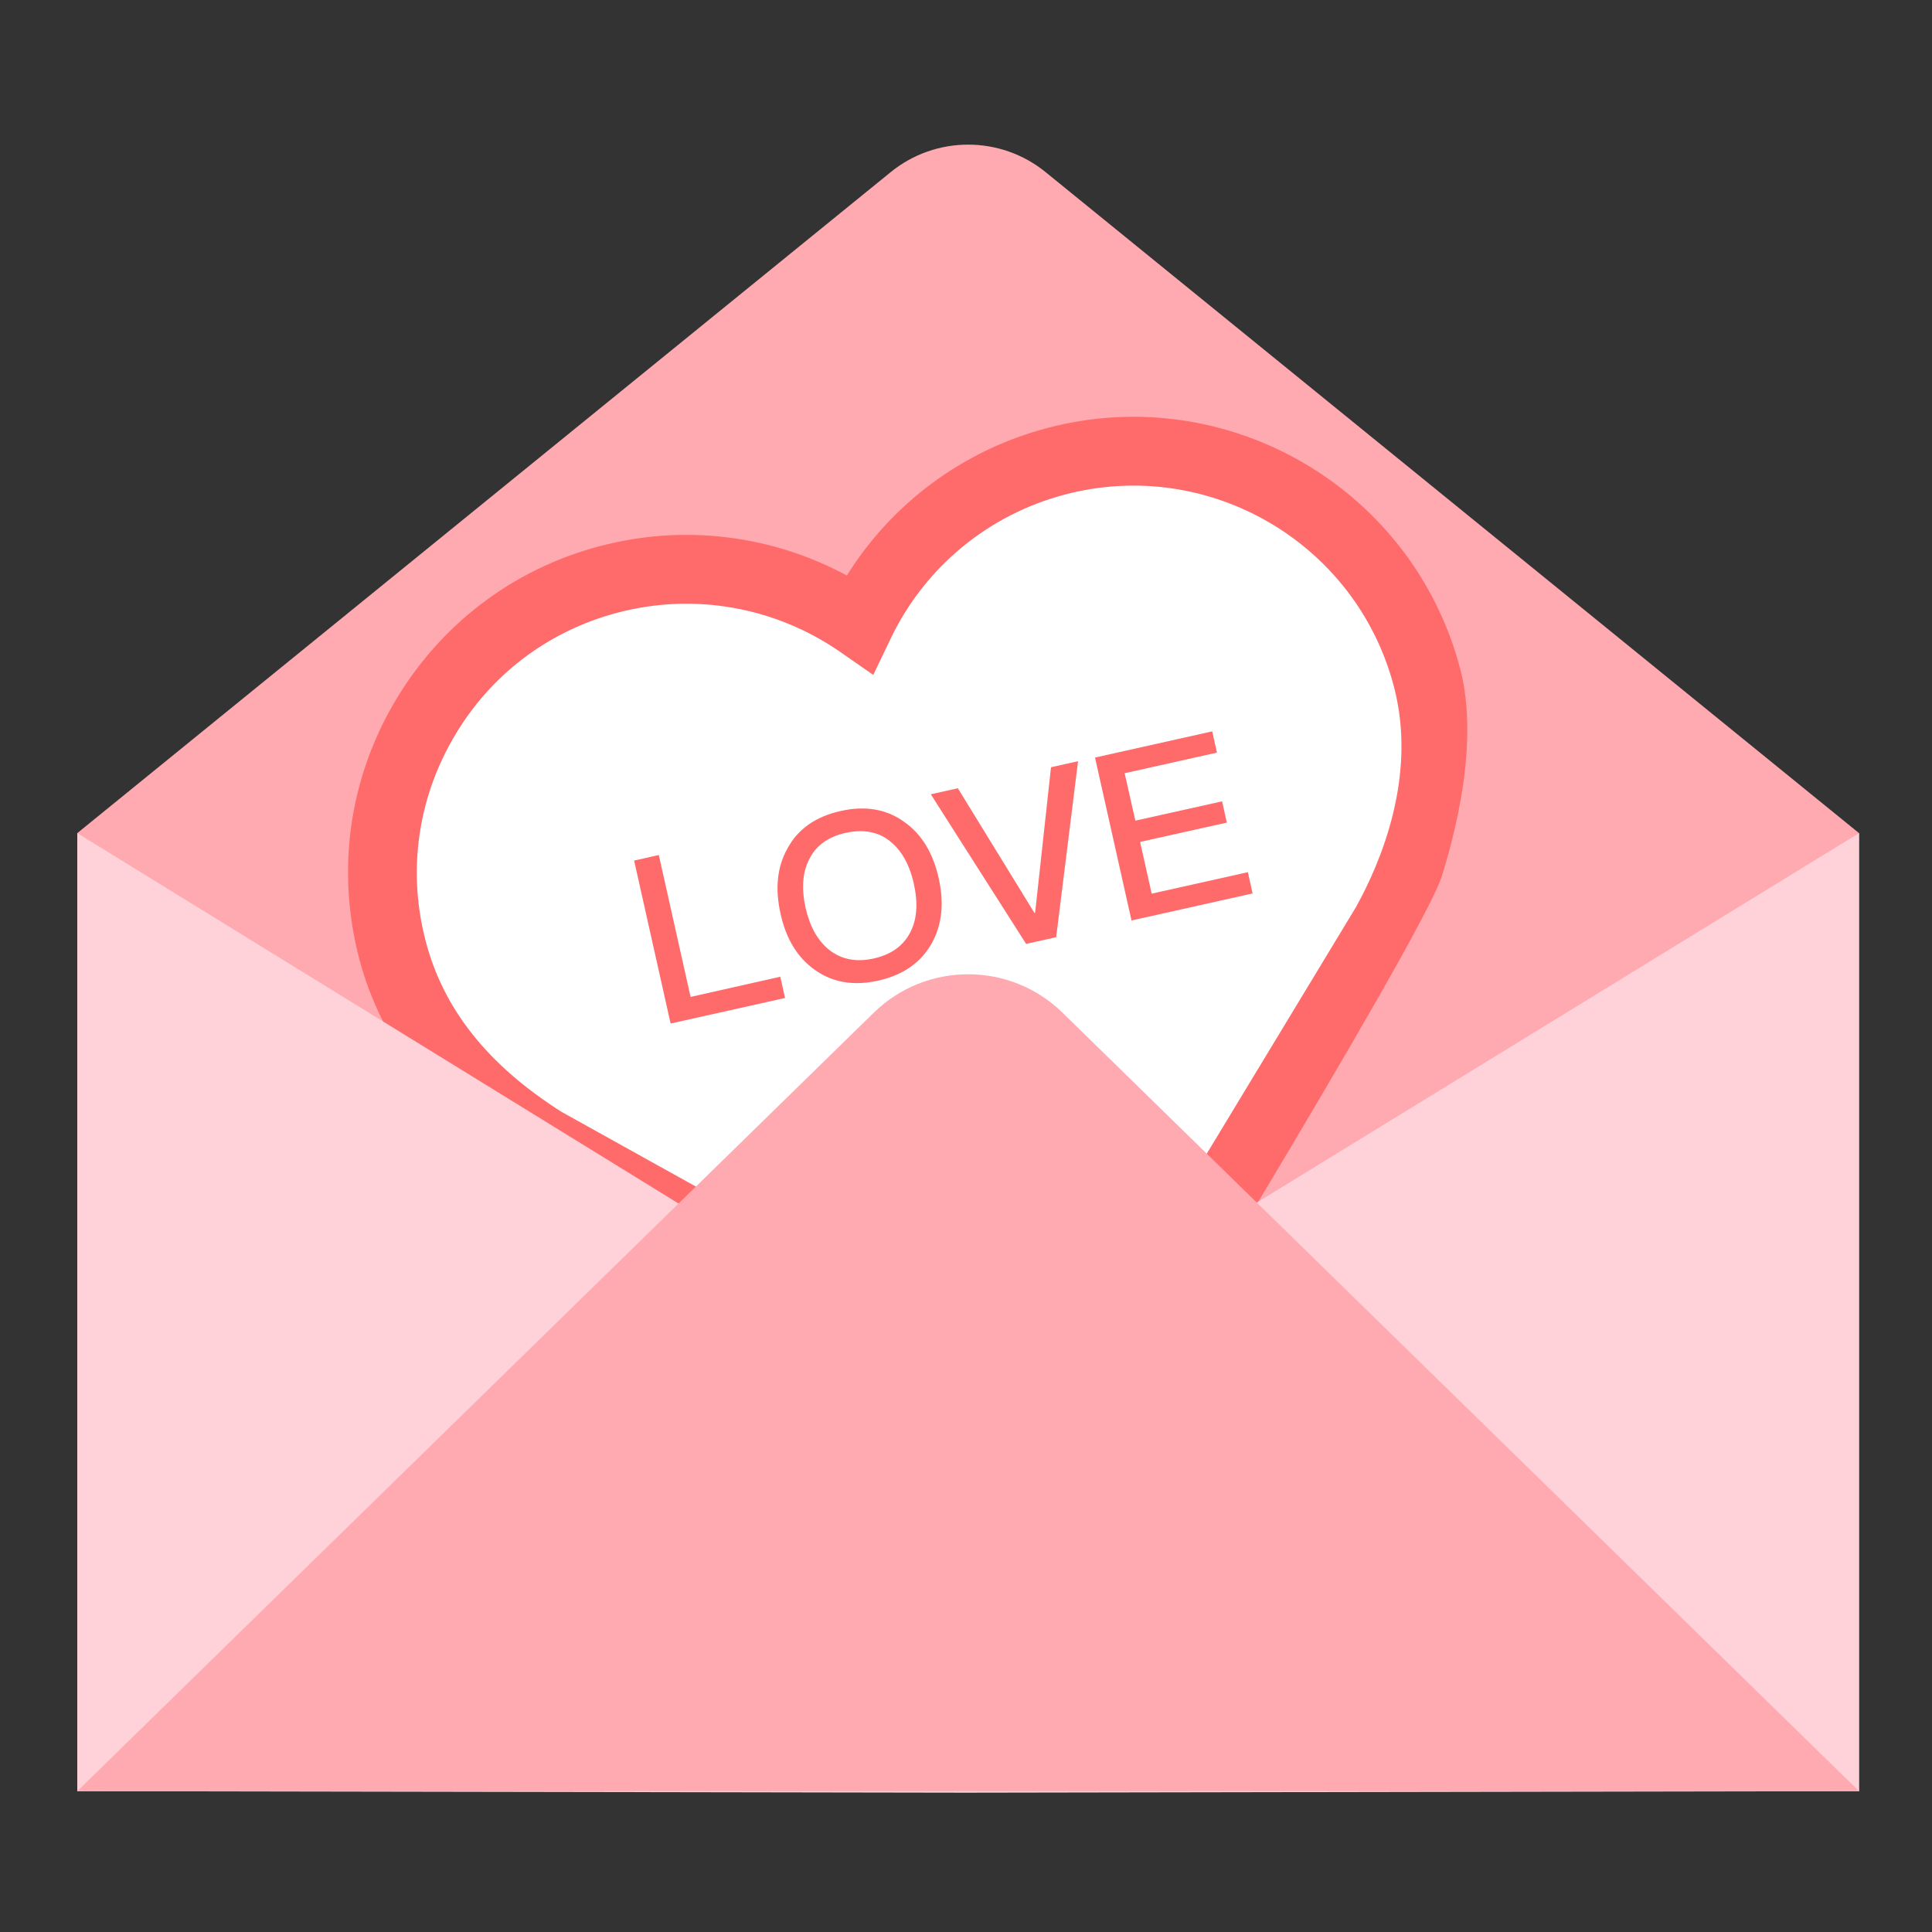
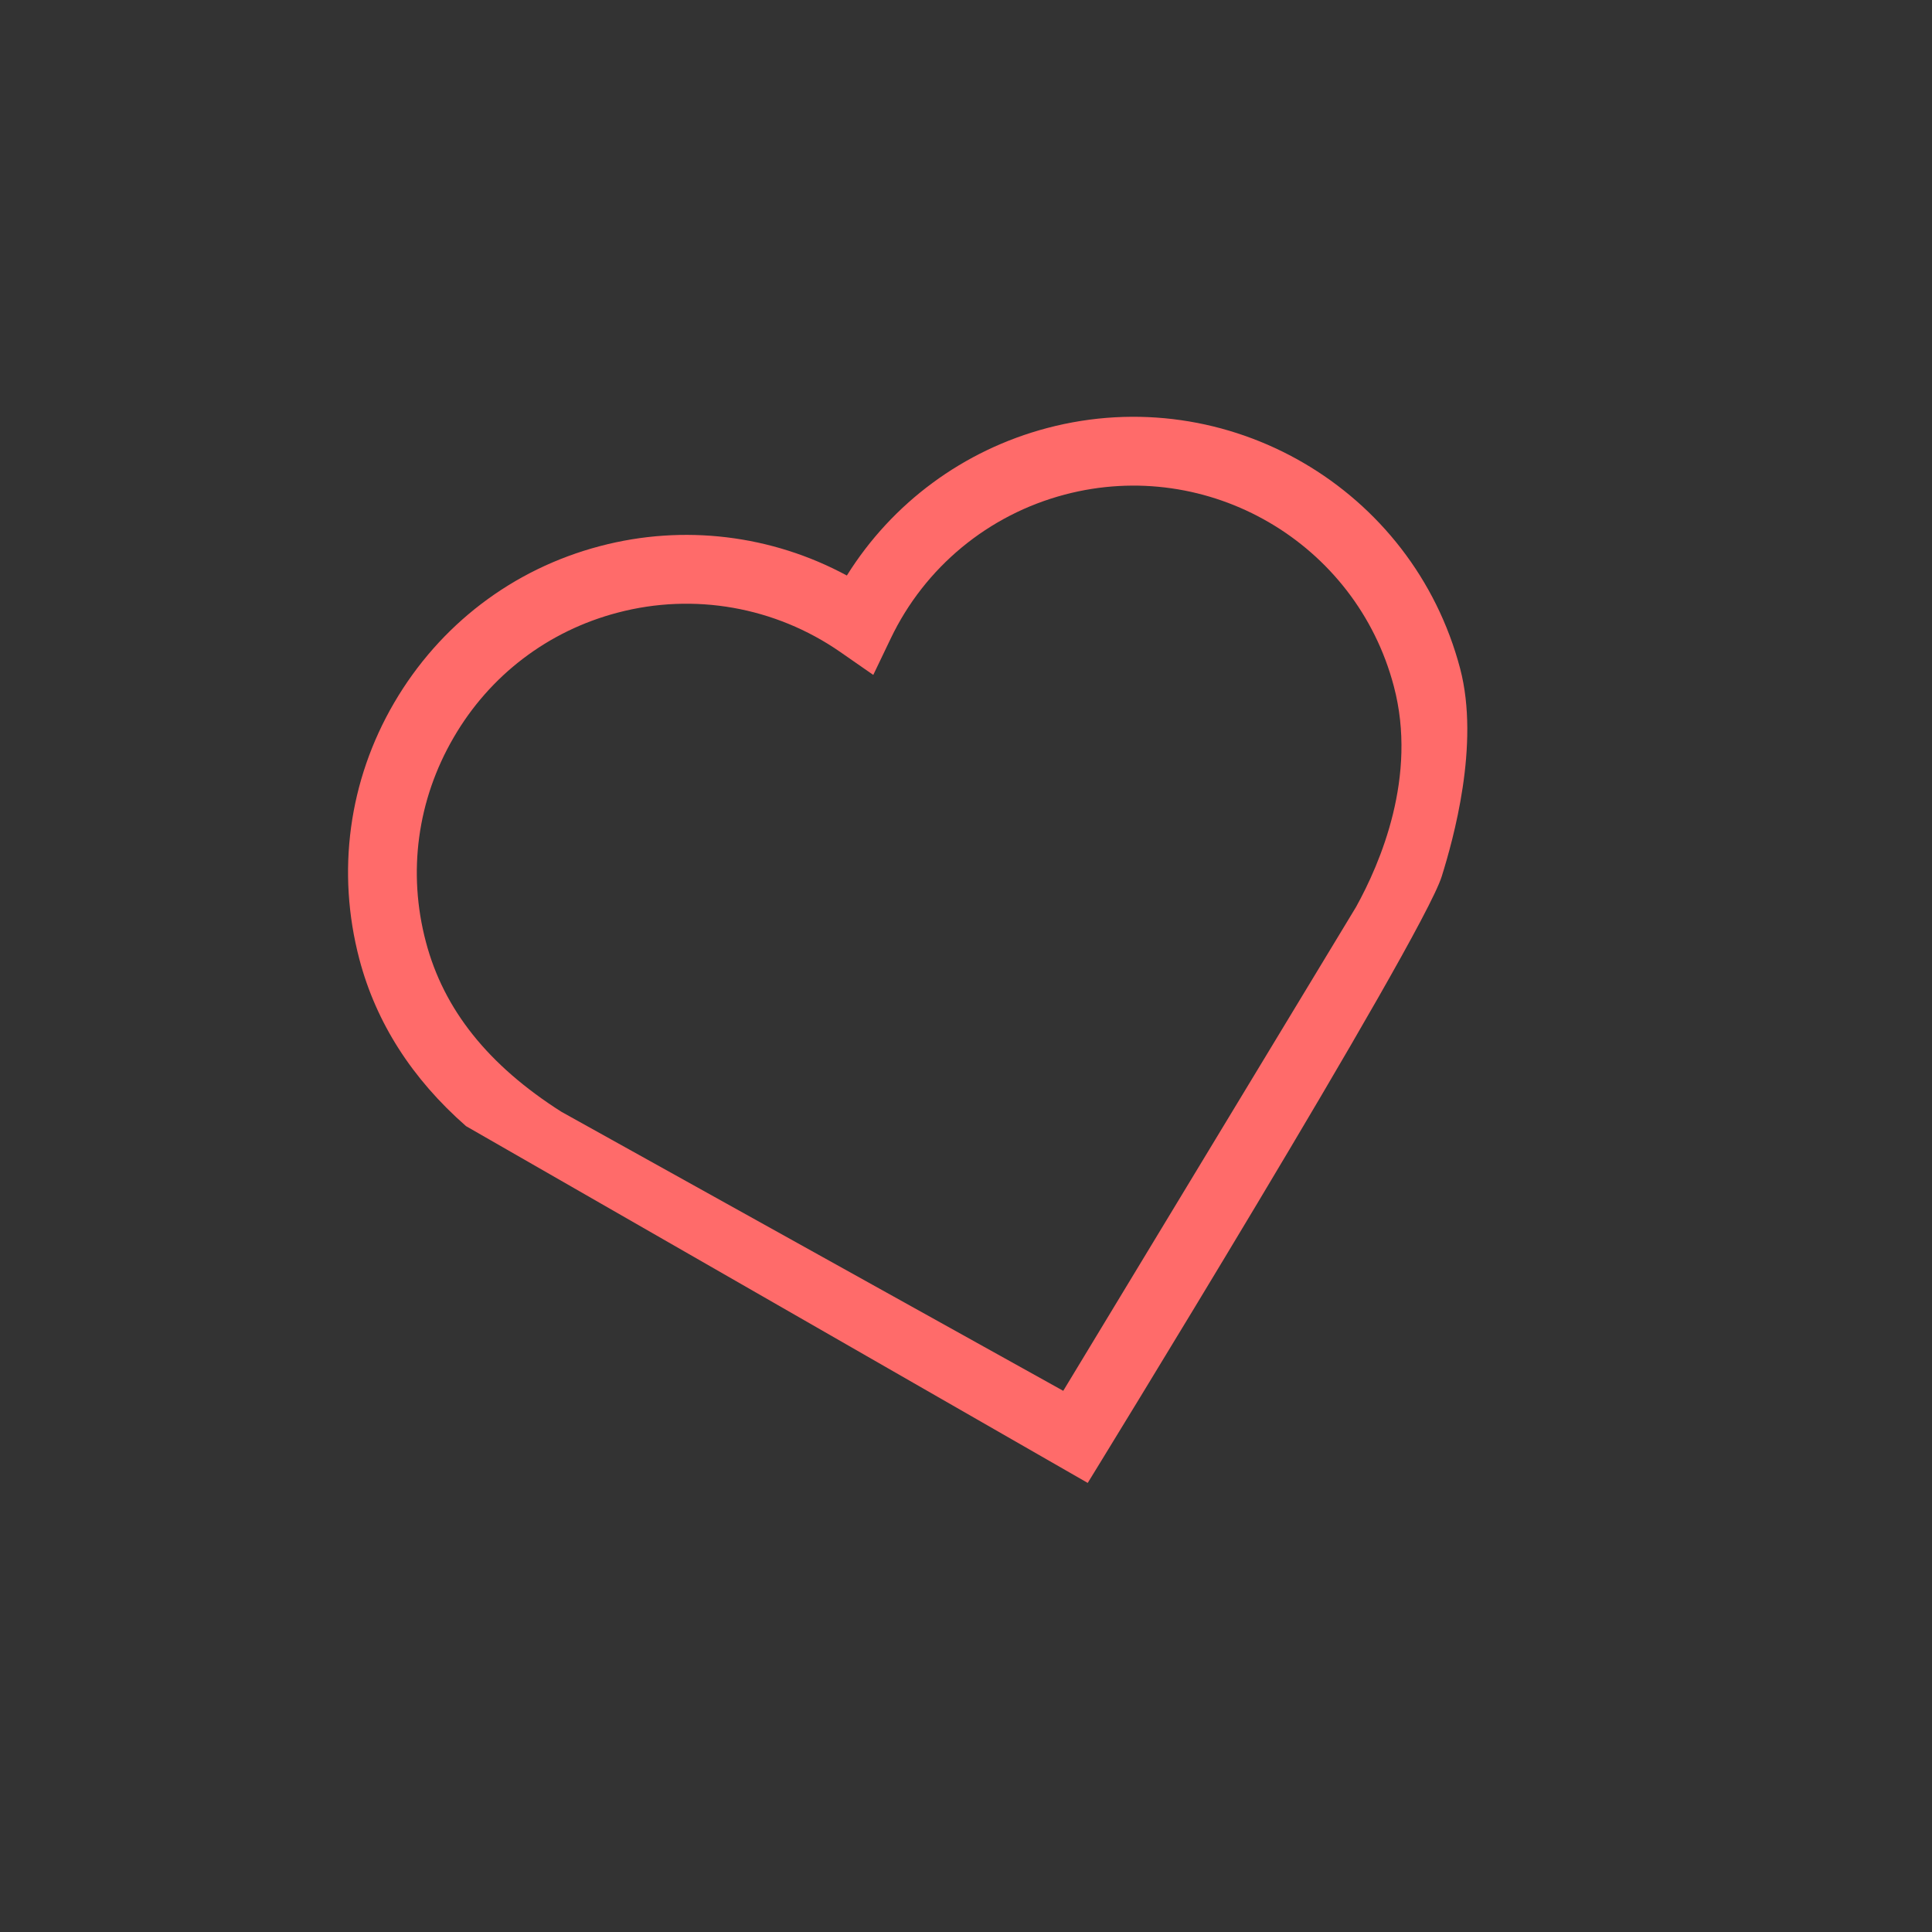
<svg xmlns="http://www.w3.org/2000/svg" width="800px" height="800px" viewBox="0 0 1024 1024" class="icon" version="1.1">
  <rect x="0" y="0" width="1024" height="1024" fill="#333333" stroke="none" />
-   <path d="M 554.211 91.25 c -23.893 -19.456 -58.254 -19.456 -82.147 0 L 40.96 441.571 v 507.79 h 944.353 V 441.571 L 554.211 91.25 Z" fill="#ffa9b1" />
-   <path d="M 756.395 359.083 C 733.753 273.067 645.689 221.867 559.672 244.509 c -47.445 12.515 -84.423 44.942 -104.107 86.016 c -37.433 -25.941 -85.447 -36.068 -133.006 -23.552 c -86.016 22.642 -137.216 110.706 -114.574 196.722 c 11.947 45.17 42.553 77.369 79.986 101.035 L 570.028 761.629 l 164.637 -272.043 c 20.253 -36.75 34.02 -84.082 21.732 -130.503 Z" fill="#ffffff" />
  <path d="M 576.512 785.977 L 247.011 596.878 c -28.672 -25.145 -47.673 -54.841 -56.547 -88.519 c -12.174 -46.307 -5.689 -94.55 18.432 -135.851 c 24.121 -41.301 62.805 -70.883 109.113 -83.058 c 44.373 -11.719 91.022 -5.916 130.845 15.588 c 24.007 -38.457 61.781 -66.446 106.155 -78.165 c 95.573 -25.259 193.763 31.971 218.909 127.545 c 10.581 40.277 -3.755 90.795 -9.785 110.137 c -10.581 33.678 -187.619 321.422 -187.619 321.422 Z M 297.529 589.255 l 266.013 147.911 l 155.193 -256.455 c 12.857 -23.211 32.654 -69.291 20.025 -116.963 c -20.025 -76.117 -98.304 -121.742 -174.421 -101.604 c -40.505 10.695 -74.183 38.457 -92.274 76.345 l -9.216 19.229 l -17.522 -12.174 c -34.475 -23.893 -77.483 -31.517 -117.987 -20.821 c -36.864 9.671 -67.811 33.223 -86.926 66.219 c -19.229 32.995 -24.462 71.453 -14.677 108.317 c 9.444 35.84 32.995 65.308 71.794 89.998 Z" fill="#ff6b6a" />
-   <path d="M 985.316 441.571 L 513.138 731.25 l -0.91 109.454 l -1.024 -109.454 L 40.96 441.571 v 507.79 l 470.243 0.796 H 513.138 l 472.178 -0.796 Z" fill="#ffd2da" />
-   <path d="M 463.189 536.69 L 40.96 949.362 h 944.353 L 563.086 536.69 c -27.762 -27.079 -72.135 -27.079 -99.897 0 Z" fill="#ffa9b1" />
-   <path d="M 336.099 456.135 l 13.085 -2.958 l 16.839 75.207 l 47.559 -10.695 l 2.503 11.264 l -60.644 13.54 l -19.342 -86.357 Z M 479.459 435.768 c 9.102 6.485 15.133 16.384 18.091 29.81 c 2.958 13.198 1.707 24.69 -3.755 34.475 c -5.689 10.126 -15.133 16.725 -28.217 19.683 c -13.198 2.958 -24.462 1.024 -34.02 -5.916 c -8.988 -6.485 -15.019 -16.384 -17.863 -29.582 c -2.958 -13.198 -1.82 -24.69 3.641 -34.475 c 5.461 -10.24 14.905 -16.953 28.217 -19.911 c 13.085 -2.958 24.462 -1.024 33.906 5.916 Z m -50.631 19.797 c -3.527 6.94 -4.096 15.588 -1.82 25.714 c 2.276 10.012 6.485 17.408 12.629 22.3 c 6.485 5.006 14.336 6.485 23.438 4.437 c 9.216 -2.048 15.588 -6.599 19.342 -13.767 c 3.641 -6.94 4.21 -15.588 1.934 -25.828 s -6.599 -17.863 -12.857 -22.756 c -6.258 -4.892 -13.995 -6.258 -23.325 -4.21 c -9.33 2.048 -15.815 6.827 -19.342 14.108 Z M 493.341 420.978 l 14.336 -3.186 l 40.619 66.105 l 0.341 -0.114 l 8.42 -77.141 l 14.336 -3.186 l -11.605 93.298 l -15.929 3.527 l -50.517 -79.303 Z M 580.381 401.522 l 62.123 -13.881 l 2.503 11.264 l -48.925 10.923 l 5.689 25.145 l 45.966 -10.24 l 2.503 11.264 l -45.966 10.24 l 6.144 27.421 l 50.972 -11.378 l 2.503 11.264 l -64.171 14.336 l -19.342 -86.357 Z" fill="#ff6b6a" />
</svg>